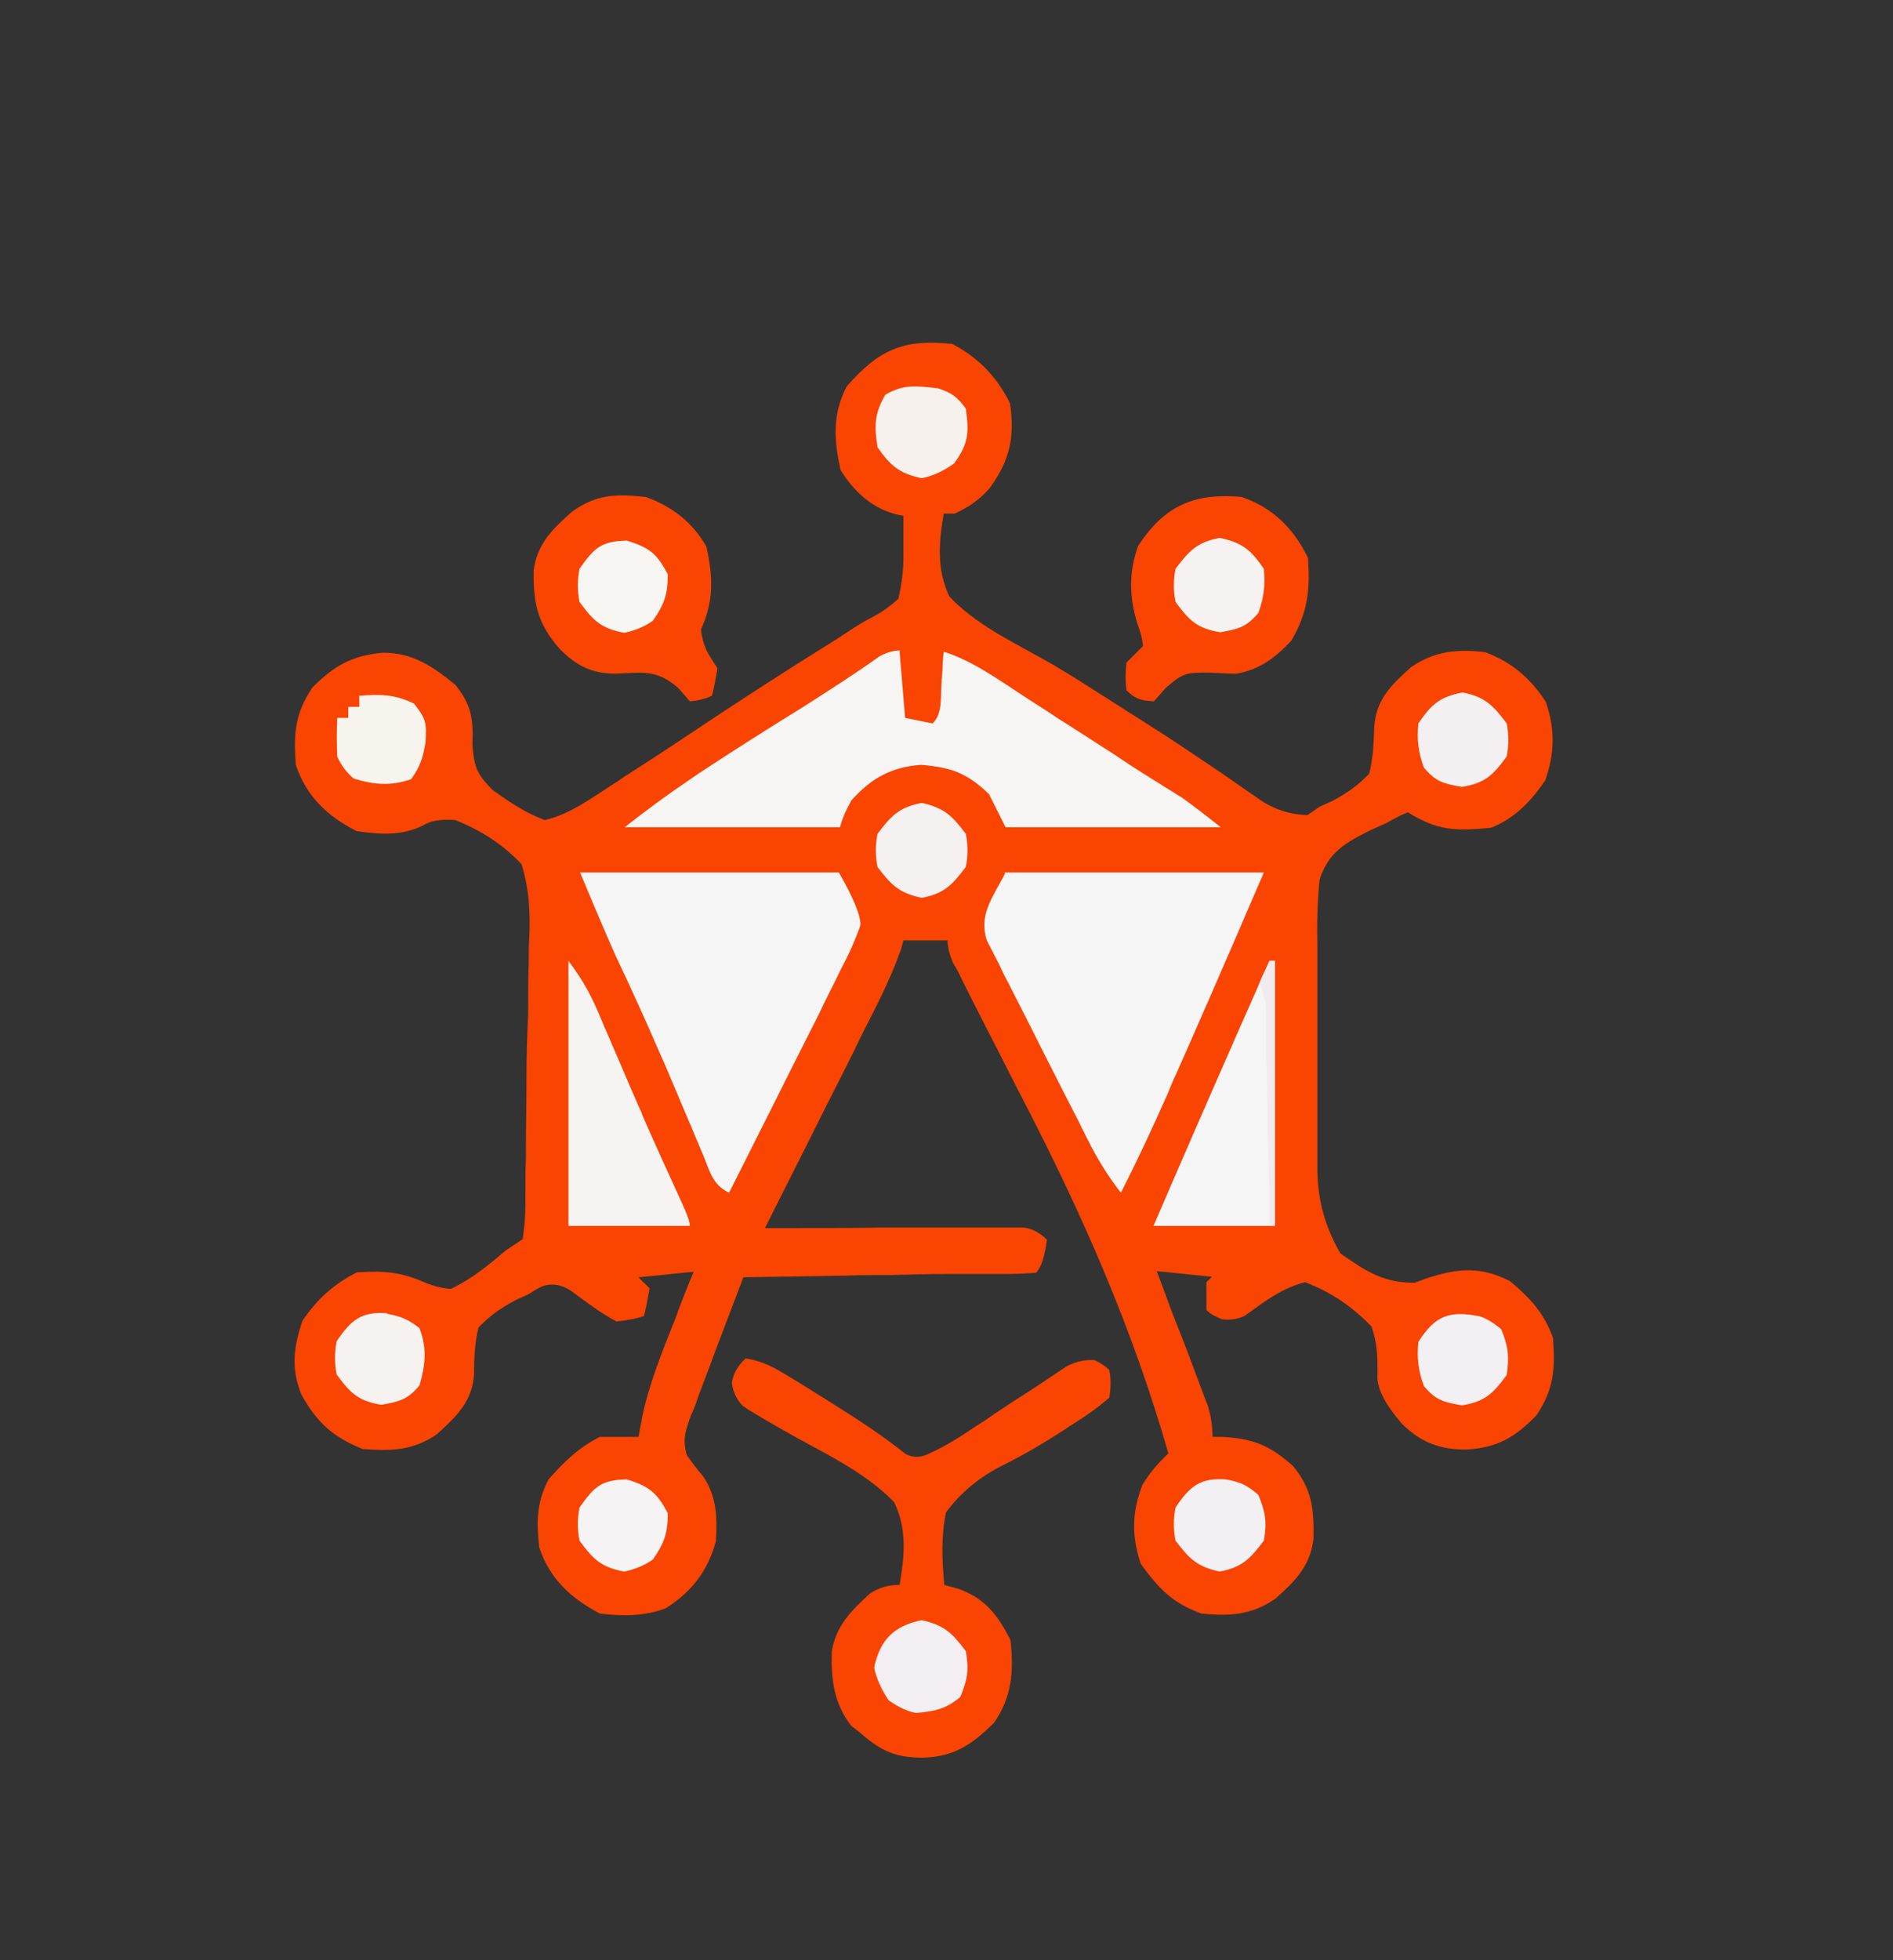
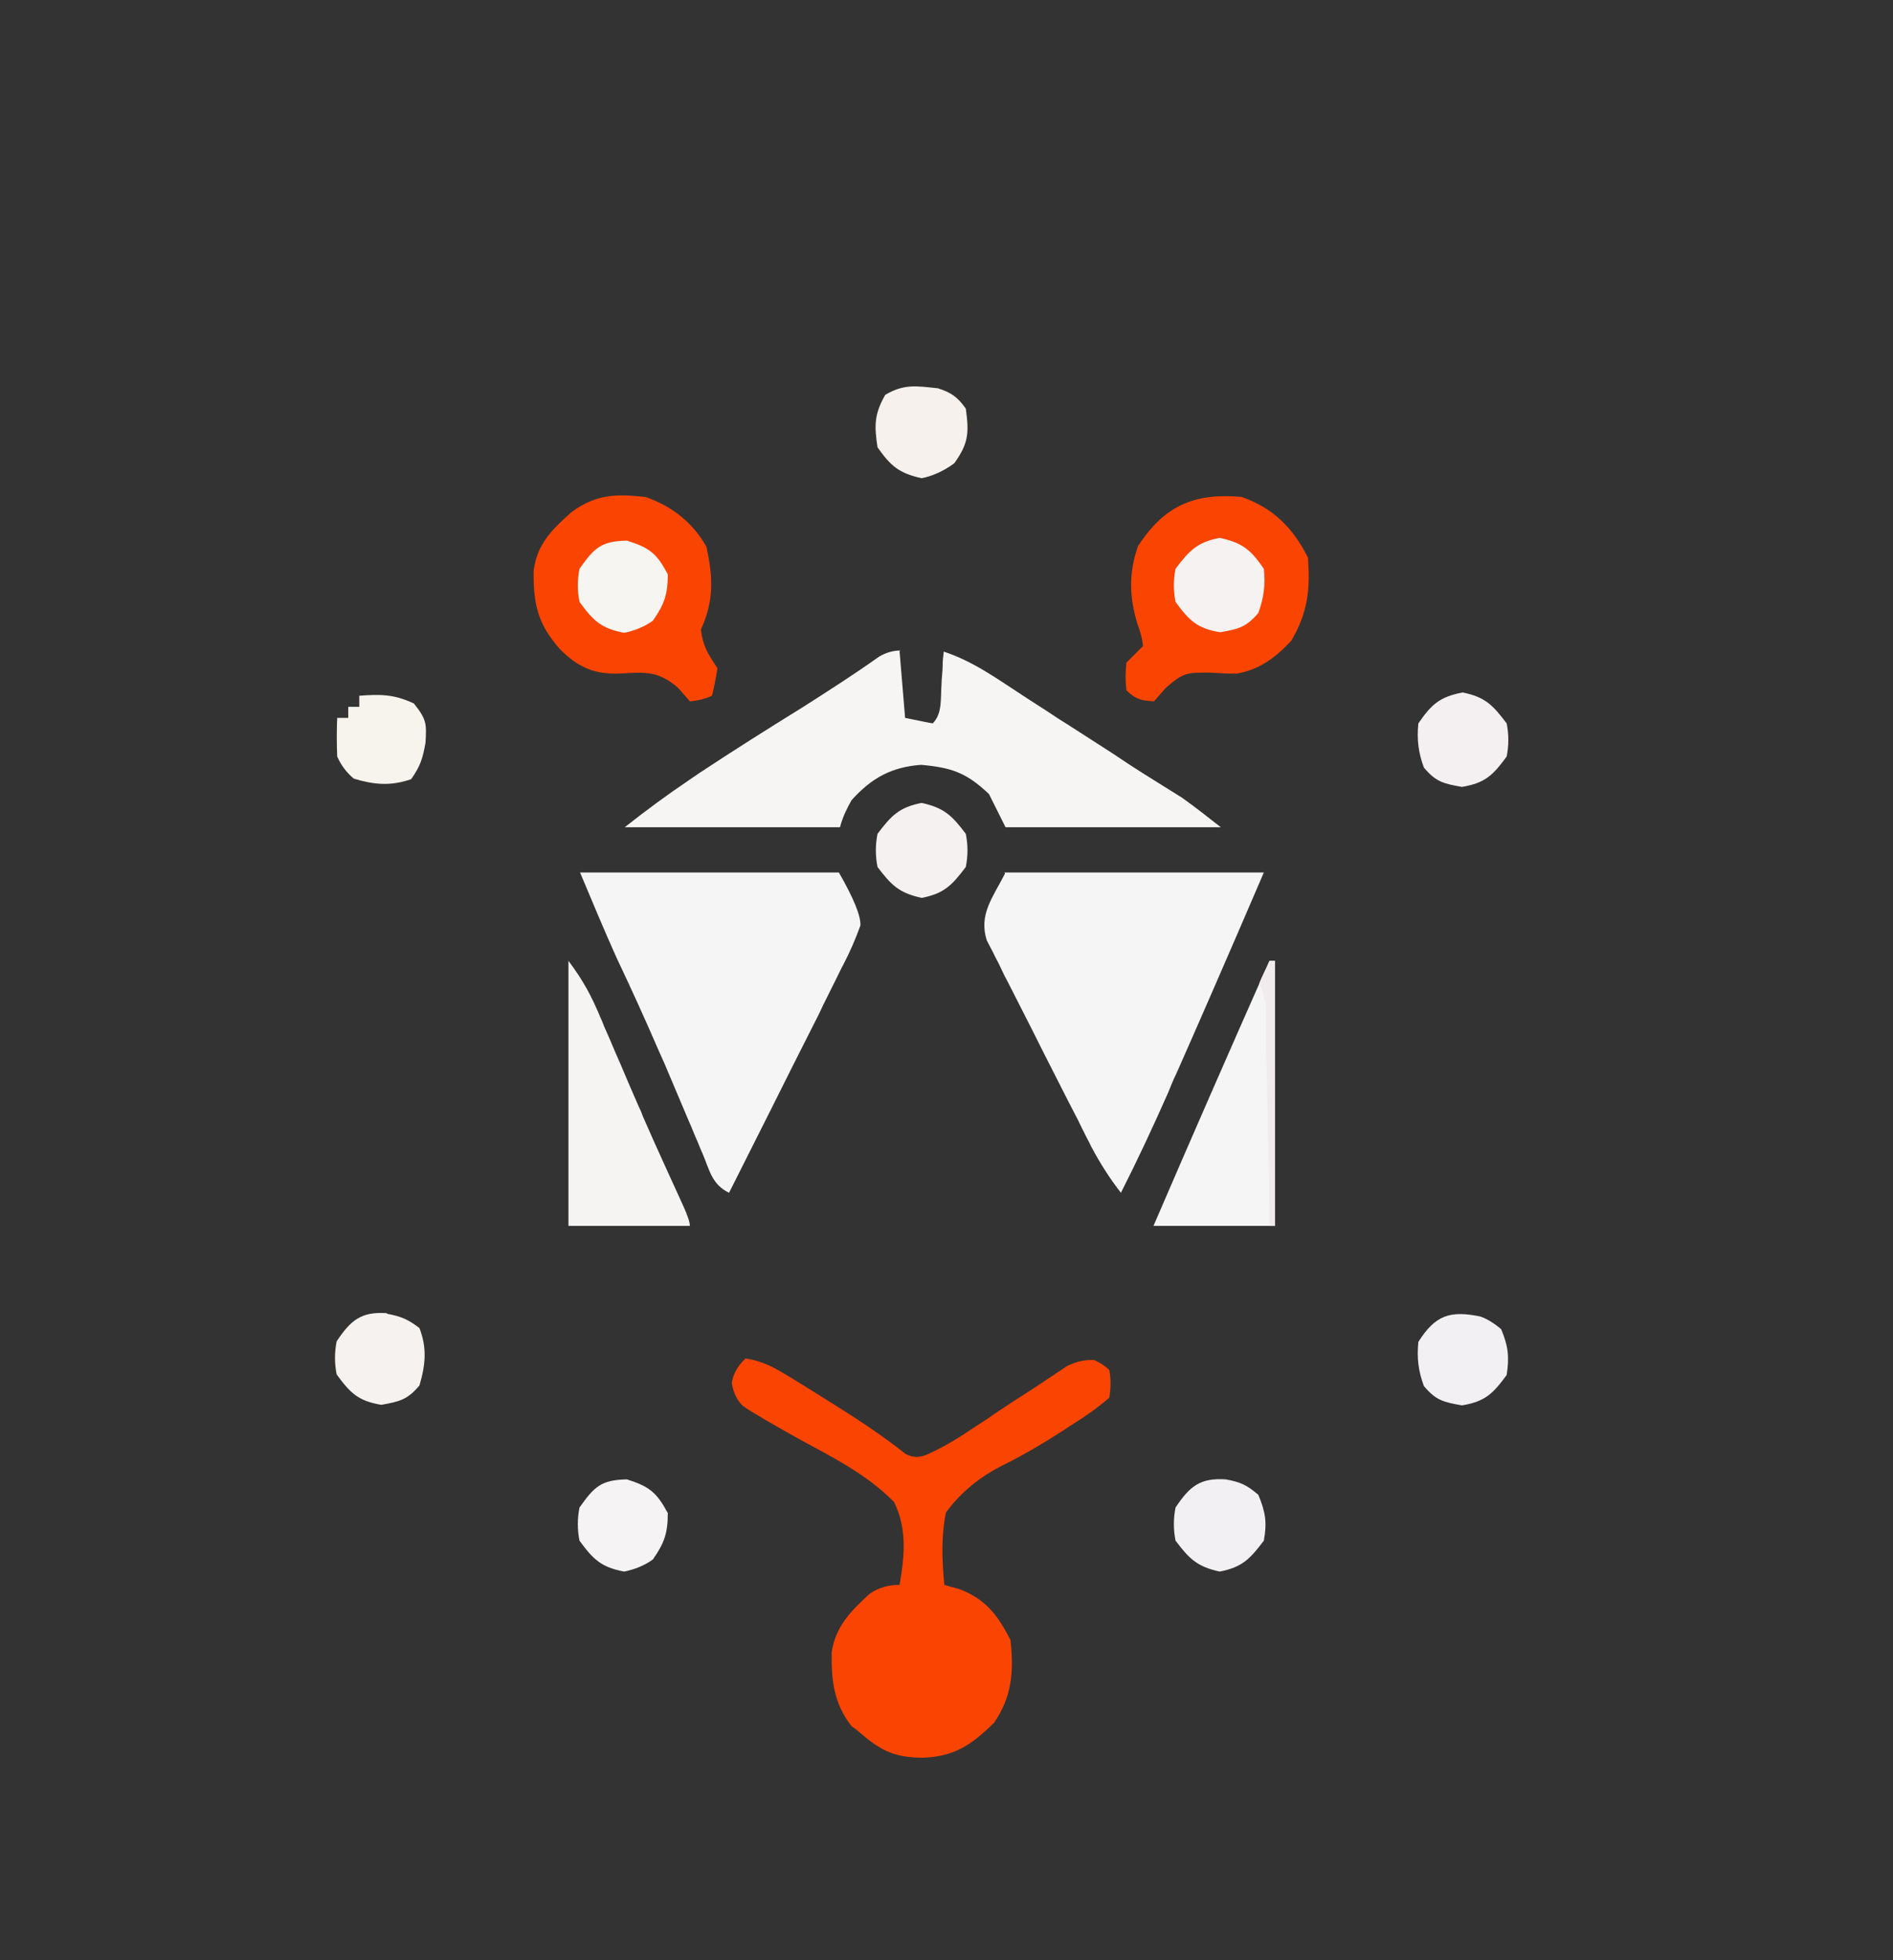
<svg xmlns="http://www.w3.org/2000/svg" viewBox="0 0 343 355">
  <rect x="0" y="0" width="343" height="355" fill="#333333" stroke="none" />
  <defs>
    <style>      .cls-1 {        fill: #f6f5f2;      }      .cls-2 {        fill: #f2eef1;      }      .cls-3 {        fill: #f5f1f0;      }      .cls-4 {        fill: #f1ebee;      }      .cls-5 {        fill: #f3f0f3;      }      .cls-6 {        fill: #f4f0f1;      }      .cls-7 {        fill: #f6f1ec;      }      .cls-8 {        fill: #f7f3ed;      }      .cls-9 {        fill: #fa4402;      }      .cls-10 {        fill: #f5f2f1;      }      .cls-11 {        fill: #f6f5f4;      }      .cls-12 {        fill: #f5f3f4;      }      .cls-13 {        fill: #f6f5f5;      }      .cls-14 {        fill: #f6f4f3;      }      .cls-15 {        fill: #f5f2f0;      }    </style>
  </defs>
  <g>
    <g id="katman_1">
-       <path class="cls-9" d="M172,62c5,2.5,8.5,6,11,11,.9,6.1,0,10.3-3.6,15.3-1.9,2.2-3.8,3.5-6.4,4.7h-2c-.9,5.2-1.3,10.1,1,15,4.7,5,11.2,8.1,17.1,11.4,4.8,2.7,9.3,5.7,13.9,8.6,1.8,1.2,3.7,2.3,5.5,3.5,3.8,2.4,7.5,4.9,11.2,7.4.9.6,1.8,1.2,2.8,1.9,1.7,1.2,3.4,2.4,5.2,3.6,2.8,2.1,5.9,3.1,9.2,3.2.7-.5,1.5-1,2.2-1.5.8-.4,1.6-.7,2.4-1.1,2.6-1.4,4.6-2.8,6.6-4.9.7-2.9.8-5.4.9-8.4.3-5,3.1-7.7,6.7-10.9,4.2-2.9,8.4-3.3,13.4-2.7,4.8,1.8,8.2,4.7,11,9,1.7,5,1.6,9.3-.1,14.2-2.6,3.8-5.4,6.8-9.8,8.6-6.5.6-9.6.6-15.1-2.8-1.3.5-2.6,1.2-4,2-.9.4-1.8.8-2.7,1.2-4.6,2.3-7.7,4-9.3,9-.4,4.1-.5,8-.4,12.1,0,1.5,0,3,0,4.5,0,3.1,0,6.2,0,9.4,0,4,0,8,0,12,0,3.1,0,6.2,0,9.3,0,1.5,0,2.9,0,4.4-.1,5.8,1.3,11.1,4.2,16,4.6,3.2,7.7,5.3,13.4,5.3.9-.3,1.8-.7,2.8-1,5.4-1.7,9.4-1.9,14.5.7,3.7,3.1,6.2,5.8,7.8,10.3.4,5.6.2,9.2-3,14-3.9,4-7.1,5.9-12.8,6.2-4.7,0-8.2-1.3-11.6-4.7-3.1-3.6-4.6-6.5-4.4-8.9,0-3.2,0-5.6-1.1-8.7-3.5-3.6-7.3-6.2-12-8-4.2,1-7.5,3.6-11,6.1-1.3.6-2.7.8-4.1.6-1.2-.5-2.2-1-2.8-1.7,0-1.7,0-3.3,0-5l1-1c-3.3-.3-6.6-.7-10-1,.3.8.6,1.6.9,2.4,1.1,3,2.2,6,3.4,8.9.5,1.3,1,2.6,1.5,3.9.7,1.9,1.4,3.7,2.1,5.6.4,1.1.8,2.2,1.3,3.4.6,1.9.9,3.8.9,5.8h1.7c5.6.3,8.7,1.5,12.9,5.3,3.5,4.2,3.8,7.9,3.7,13.2-.6,4.9-3.3,7.6-6.9,10.8-4.3,3-8.4,3.2-13.4,2.7-5.3-1.9-7.8-4.6-11-9-1.7-5.1-1.6-9.4.3-14.3,1.4-2.3,2.8-3.9,4.7-5.7-6.4-22.4-15.5-43.1-26.2-63.8-2.2-4.2-4.3-8.5-6.5-12.7-1.1-2.2-2.3-4.5-3.4-6.7-.5-1-1-2-1.5-3-.4-.9-.9-1.8-1.4-2.6-.6-1.4-1-2.8-1-4.1h-8c-.2.8-.4,1.6-.7,2.3-1.8,5-4.2,9.6-6.6,14.3-.5,1-1,2-1.5,3.1-1.6,3.2-3.2,6.4-4.9,9.7-1.1,2.2-2.2,4.4-3.3,6.6-2.7,5.4-5.4,10.7-8.1,16.1.6,0,1.2,0,1.9,0,6.3,0,12.6,0,19-.1,2.4,0,4.7,0,7.1,0,3.4,0,6.8,0,10.2,0,1.1,0,2.1,0,3.2,0,1,0,2,0,3,0,.9,0,1.7,0,2.6,0,1.4.2,2.8.9,4.1,2.2-.4,3-1,5-2,6-1.7.1-3.3.2-5,.2-1.1,0-2.1,0-3.2,0-1.1,0-2.3,0-3.5,0-1.2,0-2.4,0-3.6,0-3.8,0-7.5.1-11.3.2-2.6,0-5.1,0-7.6.1-6.3.1-12.5.2-18.8.3-1.6,4.2-3.2,8.4-4.8,12.6-.5,1.4-1.1,2.9-1.6,4.3-.8,2.1-1.6,4.1-2.3,6.2-.2.6-.5,1.3-.8,1.9-1,2.8-1.6,4.5-.7,7.3.9,1.2,1.8,2.5,2.8,3.6,2.6,3.7,2.7,7.7,2.4,12-1.5,5.3-4.3,9-9,12-3.7,1.5-8,1.5-12,1-5.3-2.8-9.1-6.3-11-12-.5-4.7-.5-8.1,1.7-12.3,2.8-3.2,5.5-5.8,9.3-7.7,2.3,0,4.7,0,7,0,.2-1.3.5-2.5.7-3.8,1.2-5.6,3.3-10.9,5.4-16.2.4-1,.8-1.9,1.1-2.9.9-2.3,1.8-4.7,2.8-7-3.3.3-6.6.7-10,1,.7.7,1.3,1.3,2,2-.3,1.7-.6,3.4-1,5-1.4.5-3.1.8-5,1-3-1.6-5.6-3.6-8.3-5.6-1.7-1.1-3.5-1.4-5.3-.7-.8.4-1.6.9-2.4,1.4-.8.4-1.6.7-2.4,1.1-2.6,1.4-4.6,2.8-6.6,4.9-.7,2.9-.8,5.4-.8,8.4-.3,5-3.2,7.7-6.7,10.9-4.4,3-8.2,3.1-13.5,2.7-5.4-2.2-8.3-4.8-11.1-9.9-1.9-4.7-1.4-8.6.2-13.3,2.6-3.9,5.7-6.7,9.9-8.8,4.9-.3,7.9-.1,12.4,1.9,1.5.6,3,1,4.6,1.1,3.8-1.8,6.8-4.3,10-7,1-.7,2-1.3,3-2,.3-1.9.5-4,.5-6.3,0-.6,0-1.3,0-2,0-2.2,0-4.3.1-6.5,0-.7,0-1.5,0-2.2,0-3.9.1-7.8.1-11.7,0-4,.1-8.1.3-12.1,0-3.1,0-6.2.1-9.3,0-1.5,0-3,.1-4.4.2-4.7,0-8.9-1.4-13.4-3.5-3.7-7.3-6.1-12-8-2.5-.2-4.5.1-5.9,1-3.8,1.9-7.9,1.6-12,1-5.3-2.7-9.1-6.3-11-12-.4-5.6-.2-9.2,3-14,3.9-3.9,7.1-5.8,12.8-6.3,5.4,0,8.9,2.4,13.1,5.8,2.9,3.6,3.3,6.2,3.1,10.8.3,4.1.8,5.4,3.7,8.3,3.1,2.2,5.9,4.1,9.4,5.4,4.5-1,8.5-4,12.4-6.5.7-.4,1.4-.9,2.1-1.4,5.2-3.3,10.3-6.7,15.4-10.1,6.8-4.5,13.6-8.9,20.5-13.2,1.8-1.1,3.5-2.2,5.3-3.4,1.5-1,3-1.8,4.3-2.5s2.7-1.7,4.1-3c.6-2.8.9-4.9.9-7.8,0-.7,0-1.4,0-2.1,0-1.7,0-3.4,0-5.1-.6-.1-1.2-.2-1.8-.4-4.2-1.2-7.3-4.2-9.6-7.9-1.2-5.5-1.5-10,1.1-15.1,5.9-6.8,10.5-8.7,19.3-7.7h0Z" />
      <path class="cls-13" d="M105,158h47c2.7,4.7,4,7.9,3.9,9.6-.9,2.5-1.9,4.8-3.1,7.1-.5.9-.9,1.8-1.4,2.8-.5,1-1,2-1.5,3-.5,1-1,2-1.5,3.1-1.6,3.2-3.3,6.5-4.9,9.7-1.1,2.2-2.2,4.4-3.3,6.6-2.7,5.4-5.4,10.7-8.1,16.1-3.1-1.5-3.5-4-4.8-7.1-.3-.6-.5-1.2-.8-1.9-.6-1.3-1.1-2.7-1.7-4-1.5-3.5-2.9-6.9-4.4-10.4-.3-.7-.6-1.3-.9-2-2.5-5.8-5.1-11.5-7.8-17.2-2.3-5.1-4.4-10.2-6.6-15.4h0Z" />
      <path class="cls-13" d="M182,158h47c-7,16.3-12.3,28.4-15.8,36.3-.6,1.2-1.1,2.5-1.6,3.7-2.7,6.1-5.5,12.1-8.5,18-2.1-2.7-3.8-5.4-5.4-8.4-.4-.9-.9-1.7-1.3-2.6-.5-.9-.9-1.9-1.4-2.8-.5-1-1-1.9-1.5-2.9-1-2-2.1-4.1-3.1-6.1-1.6-3.1-3.1-6.2-4.7-9.3-1-2-2-3.9-3-5.9-.5-.9-1-1.9-1.4-2.8-.4-.9-.9-1.7-1.3-2.6-.4-.8-.8-1.5-1.2-2.3-1.5-4.7,1.1-7.8,3.3-12.1h0Z" />
      <path class="cls-9" d="M135,246c3.1.4,5.4,1.7,8,3.3.8.5,1.5.9,2.3,1.4.8.5,1.6,1,2.4,1.5.8.5,1.6,1,2.4,1.5,4.8,3,9.6,6.1,14,9.6,1.3.7,2.6.7,4.1,0,3.1-1.4,5.8-3.1,8.6-5,1.1-.7,2.2-1.4,3.3-2.2,1.7-1.1,3.4-2.3,5.2-3.4,1.7-1.1,3.4-2.2,5-3.3,1-.7,2-1.3,3-2,1.8-.9,3.4-1.2,5-1.1,1.1.5,2,1.1,2.7,1.8.3,1.5.3,3.2,0,5-2.2,1.9-4.2,3.3-6.6,4.8-.7.4-1.3.9-2,1.3-3.4,2.2-6.8,4.2-10.4,6-4.3,2.1-7.9,5-10.6,8.7-.9,4.4-.7,8.7-.3,13.1.9.3,1.9.5,2.8.8,4.7,1.8,6.9,4.7,9.2,9.2.6,5.7.3,10.2-3,15-4,3.9-7.1,6.1-12.8,6.3-4.9,0-7.5-1.1-11.2-4.3-.6-.5-1.2-1-1.8-1.4-3.2-4.1-3.7-8.3-3.6-13.4.7-4.7,3.5-7.5,6.9-10.6,1.6-1.1,3.4-1.6,5.4-1.6.9-5.2,1.4-10.1-1-15-4.9-5-11.3-8.2-17.4-11.5-2.6-1.5-5.2-2.9-7.8-4.5-.7-.4-1.5-.9-2.2-1.4-1.1-1.1-1.7-2.4-2-4.1.2-1.6,1-3.1,2.4-4.4h0Z" />
      <path class="cls-11" d="M163,118l1,12c1.6.3,3.3.7,5,1,1.8-1.8,1.4-4.6,1.6-7.1,0-1.1.2-2.2.2-3.3,0-.9.1-1.7.2-2.6,5.2,1.7,9.5,4.8,14.1,7.8,1.8,1.2,3.6,2.3,5.4,3.5.9.6,1.8,1.2,2.8,1.8,2.8,1.8,5.6,3.6,8.4,5.4.9.6,1.8,1.2,2.7,1.8,1.7,1.1,3.4,2.2,5.2,3.3.8.5,1.6,1,2.4,1.5.7.4,1.4.9,2.1,1.3,2.4,1.7,4.8,3.6,7.1,5.4h-39l-3-6c-4.1-3.9-6.8-4.8-12.3-5.3-5.3.4-8.9,2.3-12.6,6.4-.8,1.4-1.6,3-2.1,4.9h-39c3.8-3,7.6-5.8,11.6-8.5.6-.4,1.3-.9,1.9-1.3,6.2-4.1,12.4-8,18.7-11.9,4.7-3,9.4-6,13.9-9.2,1.2-.7,2.5-1.1,3.8-1.1h0Z" />
      <path class="cls-9" d="M225,90c5.7,2,9.3,5.6,12,11,.4,5.8,0,9.8-3,15-2.9,3.1-5.8,5.3-10,6-1.6,0-3.3-.1-4.9-.2-4.1,0-4.7,0-7.9,2.8-.7.8-1.4,1.6-2.1,2.4-2.3-.1-3.4-.4-5-2-.2-1.6-.2-3.3,0-5l3-3c-.1-1.3-.5-2.7-1-4-1.5-4.9-1.6-9.3.1-14.1,4.8-7.4,10.3-9.7,18.9-8.9Z" />
      <path class="cls-9" d="M117,90c4.8,1.7,8.5,4.6,11,9,1.2,5.5,1.4,9.8-1,15,.4,3.1,1.2,4.3,3,7-.3,1.8-.6,3.5-1,5-1.1.5-2.5.9-4,1-.7-.8-1.4-1.6-2.1-2.4-3.9-3.4-6.3-2.8-11.3-2.6-4.3,0-7.1-1.4-10.1-4.4-4.1-4.6-4.9-8.3-4.8-14.3.6-4.8,3.4-7.5,6.9-10.6,4.4-3.2,8-3.3,13.4-2.7Z" />
      <path class="cls-14" d="M103,174c2.7,3.6,4.2,6.4,5.9,10.5.3.6.5,1.3.8,1.9.9,2,1.7,4,2.6,6,1.1,2.6,2.2,5.2,3.4,7.9.3.6.6,1.3.8,1.9,2.4,5.5,4.9,10.9,7.4,16.4.7,1.6,1.1,2.7,1.1,3.4h-22v-48h0Z" />
      <path class="cls-13" d="M230,174h1v48h-22c6.9-16,13.9-32,21-48Z" />
      <path class="cls-7" d="M169.9,70.3c2.5.8,3.6,1.6,5.1,3.7.6,4.4.5,6.3-2.1,9.9-1.9,1.4-3.9,2.3-5.9,2.7-4.1-.9-5.6-2.2-8-5.6-.6-3.9-.6-6,1.4-9.5,3.4-2,5.6-1.6,9.4-1.2h0Z" />
      <path class="cls-3" d="M167,145.4c4.1.9,5.5,2.3,8,5.6.4,2,.4,4,0,6-2.5,3.3-3.9,4.8-8,5.6-4.1-.9-5.5-2.3-8-5.6-.4-2-.4-4,0-6,2.5-3.3,3.9-4.8,8-5.6Z" />
-       <path class="cls-2" d="M167,293.4c4.1.9,5.5,2.3,8,5.6.6,3.4.3,5.2-1,8.3-2.6,2.2-4.6,2.6-8,2.9-1.3-.2-3-.9-5-2.3-1.3-2-2.2-3.9-2.6-5.9,1-5,3.6-7.6,8.6-8.6h0Z" />
+       <path class="cls-2" d="M167,293.4h0Z" />
      <path class="cls-6" d="M265,125.4c4.1.8,5.5,2.3,8,5.6.4,2,.4,4,0,6-2.5,3.4-3.9,4.8-8.1,5.5-3.4-.6-4.7-.9-6.9-3.5-1-2.7-1.3-5.1-1-8,2.4-3.5,3.9-4.8,8-5.6Z" />
      <path class="cls-8" d="M65,126c3.9-.3,6.4-.3,10,1.4,2.3,2.9,2.3,3.6,2.1,7.1-.5,2.8-.9,4.2-2.6,6.6-3.7,1.3-6.8,1-10.4-.1-1.3-1.1-2.3-2.4-3-4-.1-2.5-.1-4.8,0-7h2v-2h2v-2Z" />
      <path class="cls-10" d="M221,97.4c4.1.9,5.6,2.1,8,5.6.3,2.9,0,5.3-1,8-2.2,2.6-3.6,2.9-6.9,3.5-4.2-.7-5.6-2.1-8.1-5.5-.4-2-.4-4,0-6,2.5-3.3,3.9-4.8,8-5.6Z" />
      <path class="cls-15" d="M70.1,237.9c2.6.5,3.8,1,5.9,2.6,1.4,3.6,1.1,6.7,0,10.4-2.2,2.6-3.6,2.9-6.9,3.5-4.2-.7-5.6-2.1-8.1-5.5-.4-2-.4-4,0-6,2.6-3.9,4.5-5.4,9.1-5.1Z" />
      <path class="cls-5" d="M222.1,267.9c2.7.5,3.8,1,5.9,2.8,1.3,3.1,1.6,5,1,8.3-2.5,3.3-3.9,4.8-8,5.6-4.1-.9-5.5-2.3-8-5.6-.4-2-.4-4,0-6,2.6-3.9,4.5-5.4,9.1-5.1Z" />
      <path class="cls-5" d="M268.2,238.4c1.2.4,2.5,1.2,3.8,2.3,1.3,3.1,1.5,5,1,8.3-2.5,3.4-3.9,4.8-8.1,5.5-3.4-.6-4.7-.9-6.9-3.5-1-2.7-1.3-5.1-1-8,3.1-4.9,5.8-5.7,11.2-4.6Z" />
      <path class="cls-12" d="M113.6,267.9c4.1,1.3,5.4,2.4,7.4,6.1,0,3.6-.6,5.4-2.7,8.4-1.5,1.1-3.3,1.8-5.2,2.2-4.2-.8-5.6-2.2-8.1-5.6-.4-2-.4-4,0-6,2.7-3.8,3.9-5,8.6-5.1h0Z" />
      <path class="cls-1" d="M113.6,97.9c4.1,1.3,5.4,2.3,7.4,6.1,0,3.6-.6,5.4-2.7,8.4-1.5,1.1-3.3,1.8-5.2,2.2-4.2-.8-5.6-2.2-8.1-5.6-.4-2-.4-4,0-6,2.7-3.8,3.9-5,8.6-5.1h0Z" />
      <path class="cls-4" d="M230,174h1v48h-1c0-1.2,0-2.4,0-3.7,0-4.6-.2-9.1-.3-13.6,0-2,0-3.9-.1-5.9,0-2.8-.1-5.6-.2-8.5,0-.9,0-1.8,0-2.7,0-.8,0-1.6,0-2.5,0-.7,0-1.4,0-2.2,0-1.4-.5-3.1-1.2-4.9.6-1.5,1.3-2.8,2-4h0Z" />
    </g>
  </g>
</svg>